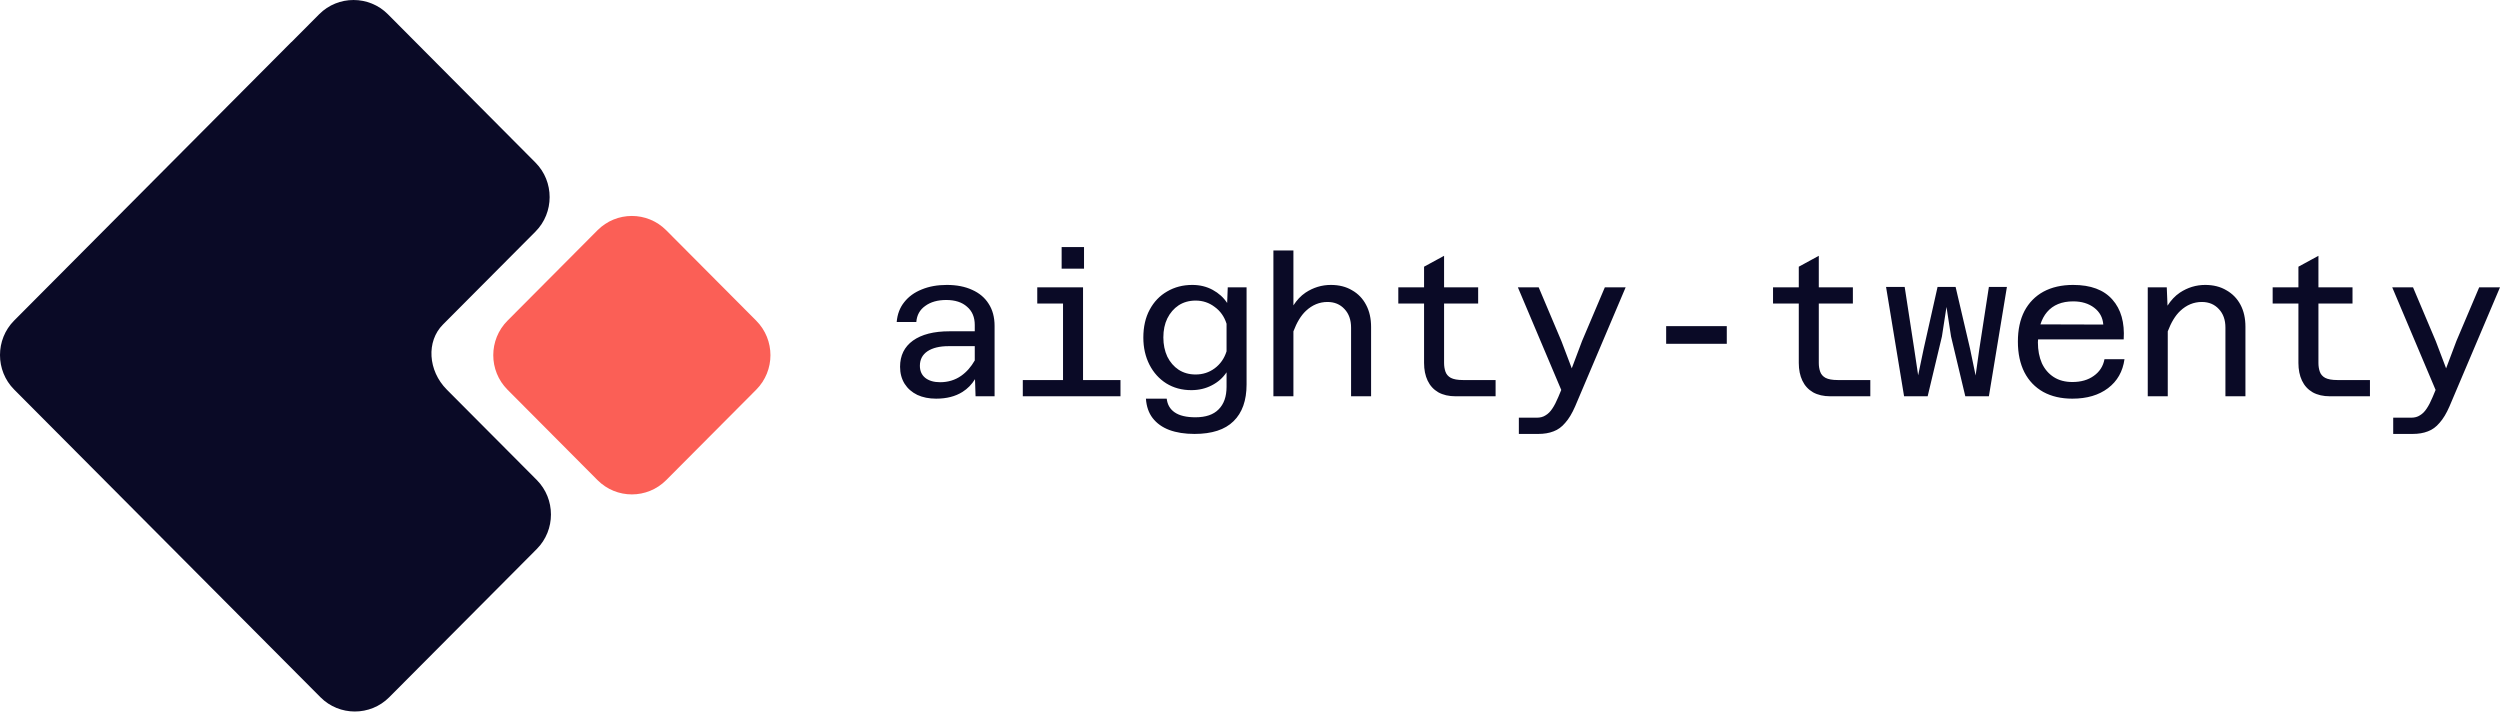
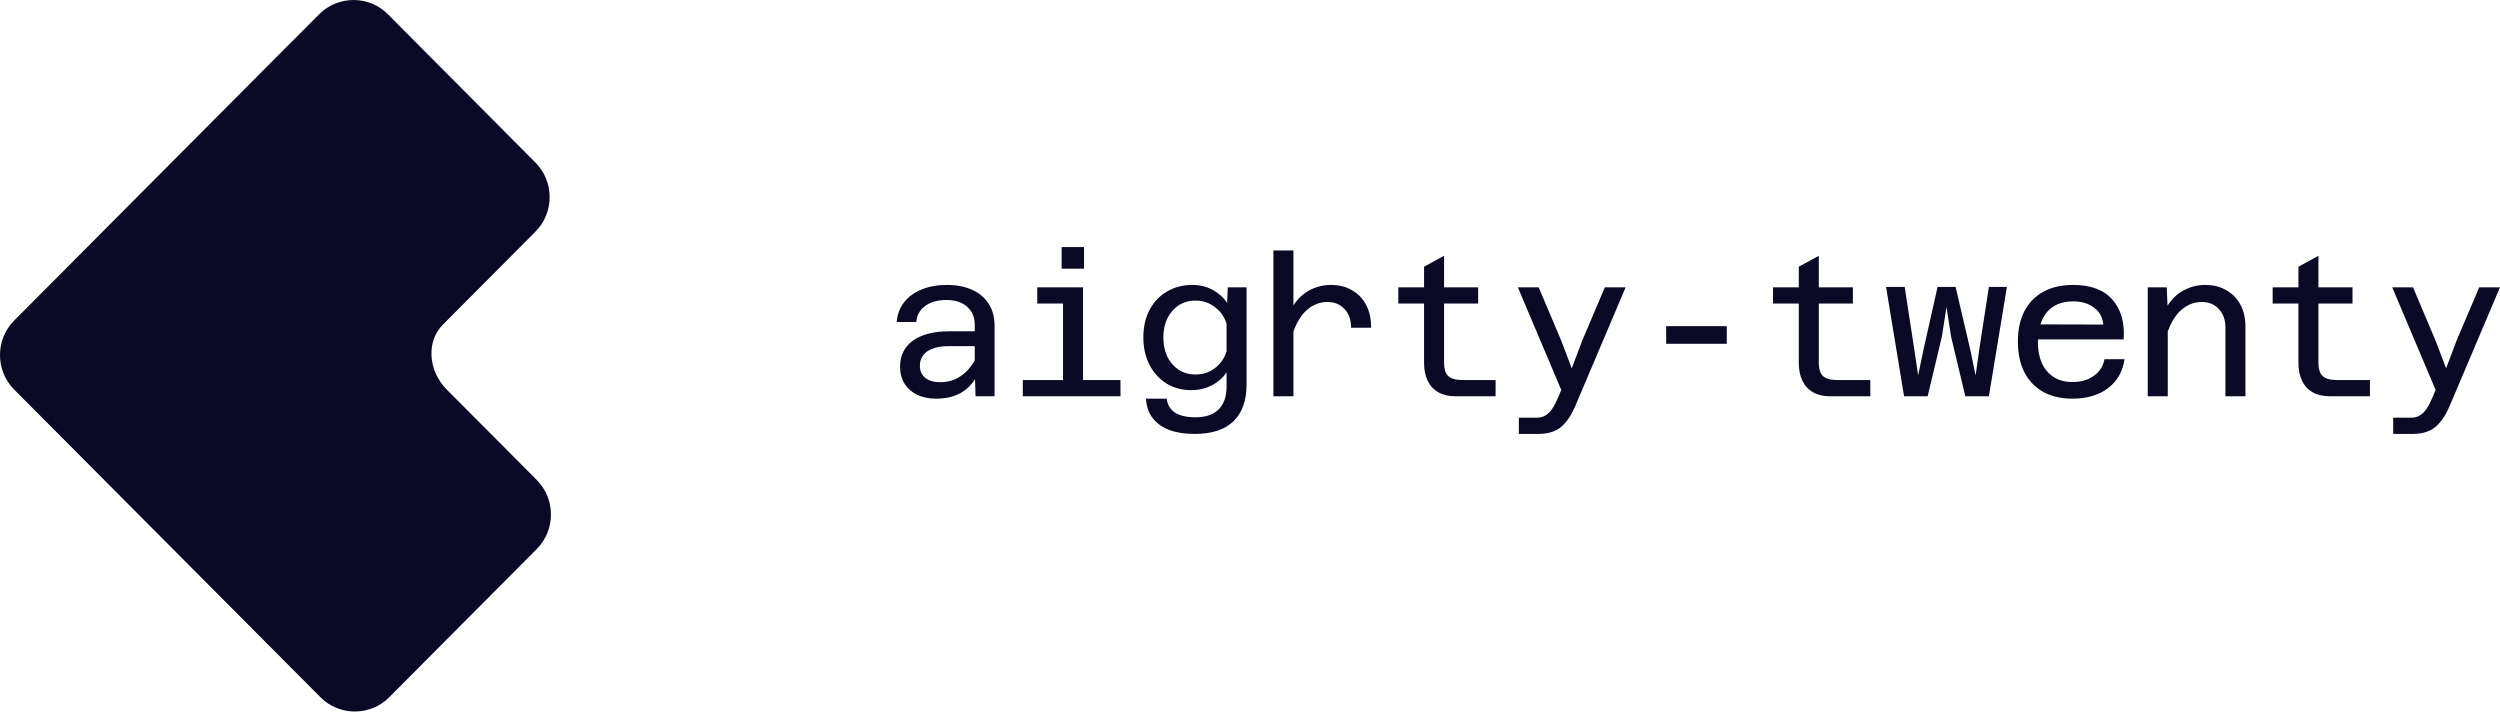
<svg xmlns="http://www.w3.org/2000/svg" width="1000" height="285" viewBox="0 0 1000 285" fill="none">
-   <path d="M239.002 92.1L202.998 128.27C195.411 135.893 195.411 148.253 202.998 155.876L239.002 192.046C246.589 199.669 258.896 199.669 266.483 192.046L302.487 155.876C310.074 148.253 310.074 135.893 302.487 128.27L266.483 92.1C258.896 84.477 246.589 84.477 239.002 92.1Z" fill="#FB5F56" />
-   <path d="M116.558 16.817C109.018 24.389 97.208 36.256 90.353 43.141L64.147 69.465L5.652 128.23C-1.888 135.803 -1.888 148.235 5.652 155.808L128.209 278.922C135.749 286.495 148.124 286.495 155.664 278.922L214.724 219.591C222.265 212.019 222.265 199.586 214.724 192.01L178.724 155.844C171.184 148.271 170.46 136.527 177.193 129.804L203.113 103.765L214.199 92.629C221.739 85.057 221.739 72.624 214.199 65.048L155.141 5.681C147.601 -1.891 135.226 -1.891 127.686 5.681L116.601 16.817H116.558ZM490.862 121.183C489.435 119.018 487.508 117.275 485.076 115.952C482.648 114.63 479.925 113.971 476.913 113.971C473.163 113.971 469.809 114.843 466.847 116.587C463.89 118.276 461.566 120.708 459.873 123.878C458.183 126.994 457.336 130.719 457.336 135.053C457.336 139.07 458.158 142.687 459.793 145.911C461.433 149.082 463.677 151.564 466.53 153.362C469.438 155.159 472.766 156.056 476.517 156.056C479.528 156.056 482.252 155.422 484.68 154.154C487.166 152.886 489.147 151.142 490.624 148.923V154.709C490.624 158.618 489.569 161.63 487.454 163.744C485.393 165.859 482.302 166.915 478.181 166.915C474.535 166.915 471.761 166.255 469.859 164.933C468.011 163.665 466.955 161.842 466.689 159.464H458.367C458.579 162.581 459.476 165.171 461.062 167.232C462.701 169.346 464.92 170.931 467.719 171.987C470.572 173.043 473.93 173.572 477.785 173.572C484.759 173.572 489.965 171.882 493.398 168.5C496.886 165.117 498.629 160.203 498.629 153.758V114.922H491.1L490.862 121.183ZM490.624 140.522C489.727 143.375 488.142 145.649 485.869 147.338C483.65 148.977 481.113 149.795 478.26 149.795C475.674 149.795 473.4 149.161 471.444 147.893C469.542 146.625 468.036 144.881 466.927 142.662C465.871 140.389 465.341 137.827 465.341 134.974C465.341 132.067 465.871 129.531 466.927 127.365C468.036 125.146 469.542 123.403 471.444 122.134C473.4 120.866 475.674 120.232 478.26 120.232C481.113 120.232 483.65 121.079 485.869 122.769C488.142 124.408 489.727 126.652 490.624 129.505V140.522ZM540.826 116.111C538.448 114.684 535.62 113.971 532.346 113.971C528.7 113.971 525.317 115.001 522.201 117.062C520.306 118.337 518.717 120.063 517.366 122.145V100.18H509.361V158.513H517.366V132.542C518.71 128.976 520.364 126.22 522.359 124.354C524.896 121.976 527.774 120.787 530.998 120.787C533.798 120.787 536.071 121.738 537.814 123.64C539.558 125.488 540.43 127.974 540.43 131.09V158.513H548.435V130.773C548.435 127.391 547.772 124.458 546.453 121.976C545.131 119.44 543.254 117.484 540.826 116.111ZM388.877 115.952C386.023 114.63 382.641 113.971 378.732 113.971C374.927 113.971 371.573 114.58 368.666 115.794C365.759 116.958 363.435 118.647 361.692 120.866C359.948 123.032 358.943 125.676 358.68 128.792H366.526C366.739 126.043 367.928 123.903 370.093 122.372C372.258 120.787 375.061 119.995 378.494 119.995C382.035 119.995 384.809 120.892 386.816 122.689C388.877 124.433 389.907 126.865 389.907 129.981V132.517H379.762C373.526 132.517 368.666 133.76 365.179 136.242C361.746 138.724 360.027 142.212 360.027 146.704C360.027 149.294 360.636 151.564 361.85 153.52C363.064 155.422 364.757 156.903 366.923 157.959C369.088 158.964 371.599 159.464 374.452 159.464C378.627 159.464 382.14 158.567 384.993 156.77C387.054 155.473 388.715 153.762 390.004 151.665L390.224 158.513H397.833V130.377C397.833 126.89 397.04 123.932 395.455 121.5C393.924 119.069 391.73 117.221 388.877 115.952ZM384.438 150.35C382.007 152.04 379.207 152.886 376.037 152.886C373.555 152.886 371.574 152.306 370.093 151.142C368.666 149.979 367.953 148.368 367.953 146.308C367.953 143.826 368.958 141.895 370.965 140.522C373.025 139.149 375.853 138.461 379.445 138.461H389.907V144.175C388.452 146.722 386.643 148.801 384.438 150.35ZM424.654 98.833H433.61V107.472H424.654V98.833ZM433.214 114.922H414.905V121.421H425.209V152.014H409.12V158.513H448.193V152.014H433.214V114.922ZM580.325 151.142C579.269 150.562 578.556 149.741 578.185 148.685C577.818 147.63 577.63 146.466 577.63 145.198V121.421H591.262V114.922H577.63V102.32L569.625 106.679V114.922H559.322V121.421H569.625V145.198C569.625 147.893 570.101 150.245 571.052 152.252C572.003 154.259 573.43 155.819 575.332 156.928C577.234 157.984 579.532 158.513 582.227 158.513H598.237V152.014H585.159C583.048 152.014 581.434 151.722 580.325 151.142ZM890.564 116.111C888.187 114.684 885.359 113.971 882.084 113.971C878.438 113.971 875.055 115.001 871.939 117.062C869.997 118.37 868.373 120.135 867.004 122.271L866.708 114.922H859.1V158.513H867.104V132.546C868.452 128.979 870.105 126.22 872.098 124.354C874.634 121.976 877.512 120.787 880.737 120.787C883.536 120.787 885.809 121.738 887.553 123.64C889.296 125.488 890.168 127.945 890.168 131.011V158.513H898.173V130.694C898.173 127.311 897.514 124.379 896.192 121.897C894.87 119.415 892.996 117.484 890.564 116.111ZM930.067 151.142C929.008 150.562 928.294 149.741 927.927 148.685C927.556 147.63 927.372 146.466 927.372 145.198V121.421H941.004V114.922H927.372V102.32L919.367 106.679V114.922H909.064V121.421H919.367V145.198C919.367 147.893 919.843 150.245 920.794 152.252C921.745 154.259 923.172 155.819 925.074 156.928C926.976 157.984 929.274 158.513 931.969 158.513H947.979V152.014H934.901C932.787 152.014 931.176 151.722 930.067 151.142ZM991.678 114.922L982.564 136.401L978.442 147.338L974.321 136.48L965.206 114.922H956.884L974.242 155.977L973.053 158.83C972.26 160.733 971.468 162.264 970.675 163.427C969.882 164.641 968.985 165.542 967.98 166.122C967.029 166.756 965.866 167.073 964.493 167.073H957.281V173.572H965.048C967.372 173.572 969.407 173.23 971.151 172.542C972.894 171.908 974.454 170.773 975.827 169.134C977.253 167.549 978.576 165.355 979.79 162.555L1000 114.922H991.678ZM837.509 150.35C835.24 151.989 832.386 152.807 828.95 152.807C826.046 152.807 823.56 152.148 821.499 150.825C819.439 149.503 817.854 147.655 816.744 145.277C815.688 142.846 815.159 140.072 815.159 136.956C815.159 136.534 815.217 136.17 815.231 135.767H849.477C849.902 129.005 848.396 123.694 844.959 119.836C841.526 115.927 836.295 113.971 829.267 113.971C824.67 113.971 820.707 114.868 817.378 116.666C814.103 118.463 811.567 121.05 809.769 124.433C808.026 127.816 807.154 131.883 807.154 136.638C807.154 141.394 808.026 145.49 809.769 148.923C811.513 152.306 814.024 154.922 817.299 156.77C820.577 158.567 824.461 159.464 828.95 159.464C834.764 159.464 839.52 158.063 843.216 155.264C846.916 152.465 849.11 148.606 849.794 143.692H841.789C841.263 146.492 839.837 148.711 837.509 150.35ZM818.805 124.829C821.237 121.976 824.724 120.549 829.267 120.549C832.649 120.549 835.449 121.396 837.668 123.086C839.887 124.775 841.105 127.023 841.314 129.822L816.171 129.75C816.776 127.845 817.645 126.191 818.805 124.829ZM791.749 139.492L790.243 150.191L788.024 139.492L782.239 114.764H775.026L769.478 139.492L767.259 150.112L765.674 139.492L761.87 114.764H754.419L761.632 158.513H771.063L776.77 134.578L778.593 122.769L780.416 134.578L786.122 158.513H795.554L802.766 114.764H795.554L791.749 139.492ZM632.825 136.401L628.704 147.338L624.583 136.48L615.468 114.922H607.146L624.503 155.977L623.314 158.83C622.522 160.733 621.729 162.264 620.937 163.427C620.144 164.641 619.247 165.542 618.242 166.122C617.291 166.756 616.127 167.073 614.755 167.073H607.542V173.572H615.31C617.633 173.572 619.669 173.23 621.412 172.542C623.156 171.908 624.716 170.773 626.088 169.134C627.515 167.549 628.837 165.355 630.051 162.555L650.262 114.922H641.94L632.825 136.401ZM666.463 130.456H690.715V137.51H666.463V130.456ZM730.214 151.142C729.158 150.562 728.445 149.741 728.074 148.685C727.703 147.63 727.519 146.466 727.519 145.198V121.421H741.151V114.922H727.519V102.32L719.514 106.679V114.922H709.211V121.421H719.514V145.198C719.514 147.893 719.99 150.245 720.941 152.252C721.892 154.259 723.318 155.819 725.221 156.928C727.123 157.984 729.421 158.513 732.116 158.513H748.126V152.014H735.048C732.934 152.014 731.323 151.722 730.214 151.142Z" fill="#0A0A26" />
+   <path d="M116.558 16.817C109.018 24.389 97.208 36.256 90.353 43.141L64.147 69.465L5.652 128.23C-1.888 135.803 -1.888 148.235 5.652 155.808L128.209 278.922C135.749 286.495 148.124 286.495 155.664 278.922L214.724 219.591C222.265 212.019 222.265 199.586 214.724 192.01L178.724 155.844C171.184 148.271 170.46 136.527 177.193 129.804L203.113 103.765L214.199 92.629C221.739 85.057 221.739 72.624 214.199 65.048L155.141 5.681C147.601 -1.891 135.226 -1.891 127.686 5.681L116.601 16.817H116.558ZM490.862 121.183C489.435 119.018 487.508 117.275 485.076 115.952C482.648 114.63 479.925 113.971 476.913 113.971C473.163 113.971 469.809 114.843 466.847 116.587C463.89 118.276 461.566 120.708 459.873 123.878C458.183 126.994 457.336 130.719 457.336 135.053C457.336 139.07 458.158 142.687 459.793 145.911C461.433 149.082 463.677 151.564 466.53 153.362C469.438 155.159 472.766 156.056 476.517 156.056C479.528 156.056 482.252 155.422 484.68 154.154C487.166 152.886 489.147 151.142 490.624 148.923V154.709C490.624 158.618 489.569 161.63 487.454 163.744C485.393 165.859 482.302 166.915 478.181 166.915C474.535 166.915 471.761 166.255 469.859 164.933C468.011 163.665 466.955 161.842 466.689 159.464H458.367C458.579 162.581 459.476 165.171 461.062 167.232C462.701 169.346 464.92 170.931 467.719 171.987C470.572 173.043 473.93 173.572 477.785 173.572C484.759 173.572 489.965 171.882 493.398 168.5C496.886 165.117 498.629 160.203 498.629 153.758V114.922H491.1L490.862 121.183ZM490.624 140.522C489.727 143.375 488.142 145.649 485.869 147.338C483.65 148.977 481.113 149.795 478.26 149.795C475.674 149.795 473.4 149.161 471.444 147.893C469.542 146.625 468.036 144.881 466.927 142.662C465.871 140.389 465.341 137.827 465.341 134.974C465.341 132.067 465.871 129.531 466.927 127.365C468.036 125.146 469.542 123.403 471.444 122.134C473.4 120.866 475.674 120.232 478.26 120.232C481.113 120.232 483.65 121.079 485.869 122.769C488.142 124.408 489.727 126.652 490.624 129.505V140.522ZM540.826 116.111C538.448 114.684 535.62 113.971 532.346 113.971C528.7 113.971 525.317 115.001 522.201 117.062C520.306 118.337 518.717 120.063 517.366 122.145V100.18H509.361V158.513H517.366V132.542C518.71 128.976 520.364 126.22 522.359 124.354C524.896 121.976 527.774 120.787 530.998 120.787C533.798 120.787 536.071 121.738 537.814 123.64C539.558 125.488 540.43 127.974 540.43 131.09H548.435V130.773C548.435 127.391 547.772 124.458 546.453 121.976C545.131 119.44 543.254 117.484 540.826 116.111ZM388.877 115.952C386.023 114.63 382.641 113.971 378.732 113.971C374.927 113.971 371.573 114.58 368.666 115.794C365.759 116.958 363.435 118.647 361.692 120.866C359.948 123.032 358.943 125.676 358.68 128.792H366.526C366.739 126.043 367.928 123.903 370.093 122.372C372.258 120.787 375.061 119.995 378.494 119.995C382.035 119.995 384.809 120.892 386.816 122.689C388.877 124.433 389.907 126.865 389.907 129.981V132.517H379.762C373.526 132.517 368.666 133.76 365.179 136.242C361.746 138.724 360.027 142.212 360.027 146.704C360.027 149.294 360.636 151.564 361.85 153.52C363.064 155.422 364.757 156.903 366.923 157.959C369.088 158.964 371.599 159.464 374.452 159.464C378.627 159.464 382.14 158.567 384.993 156.77C387.054 155.473 388.715 153.762 390.004 151.665L390.224 158.513H397.833V130.377C397.833 126.89 397.04 123.932 395.455 121.5C393.924 119.069 391.73 117.221 388.877 115.952ZM384.438 150.35C382.007 152.04 379.207 152.886 376.037 152.886C373.555 152.886 371.574 152.306 370.093 151.142C368.666 149.979 367.953 148.368 367.953 146.308C367.953 143.826 368.958 141.895 370.965 140.522C373.025 139.149 375.853 138.461 379.445 138.461H389.907V144.175C388.452 146.722 386.643 148.801 384.438 150.35ZM424.654 98.833H433.61V107.472H424.654V98.833ZM433.214 114.922H414.905V121.421H425.209V152.014H409.12V158.513H448.193V152.014H433.214V114.922ZM580.325 151.142C579.269 150.562 578.556 149.741 578.185 148.685C577.818 147.63 577.63 146.466 577.63 145.198V121.421H591.262V114.922H577.63V102.32L569.625 106.679V114.922H559.322V121.421H569.625V145.198C569.625 147.893 570.101 150.245 571.052 152.252C572.003 154.259 573.43 155.819 575.332 156.928C577.234 157.984 579.532 158.513 582.227 158.513H598.237V152.014H585.159C583.048 152.014 581.434 151.722 580.325 151.142ZM890.564 116.111C888.187 114.684 885.359 113.971 882.084 113.971C878.438 113.971 875.055 115.001 871.939 117.062C869.997 118.37 868.373 120.135 867.004 122.271L866.708 114.922H859.1V158.513H867.104V132.546C868.452 128.979 870.105 126.22 872.098 124.354C874.634 121.976 877.512 120.787 880.737 120.787C883.536 120.787 885.809 121.738 887.553 123.64C889.296 125.488 890.168 127.945 890.168 131.011V158.513H898.173V130.694C898.173 127.311 897.514 124.379 896.192 121.897C894.87 119.415 892.996 117.484 890.564 116.111ZM930.067 151.142C929.008 150.562 928.294 149.741 927.927 148.685C927.556 147.63 927.372 146.466 927.372 145.198V121.421H941.004V114.922H927.372V102.32L919.367 106.679V114.922H909.064V121.421H919.367V145.198C919.367 147.893 919.843 150.245 920.794 152.252C921.745 154.259 923.172 155.819 925.074 156.928C926.976 157.984 929.274 158.513 931.969 158.513H947.979V152.014H934.901C932.787 152.014 931.176 151.722 930.067 151.142ZM991.678 114.922L982.564 136.401L978.442 147.338L974.321 136.48L965.206 114.922H956.884L974.242 155.977L973.053 158.83C972.26 160.733 971.468 162.264 970.675 163.427C969.882 164.641 968.985 165.542 967.98 166.122C967.029 166.756 965.866 167.073 964.493 167.073H957.281V173.572H965.048C967.372 173.572 969.407 173.23 971.151 172.542C972.894 171.908 974.454 170.773 975.827 169.134C977.253 167.549 978.576 165.355 979.79 162.555L1000 114.922H991.678ZM837.509 150.35C835.24 151.989 832.386 152.807 828.95 152.807C826.046 152.807 823.56 152.148 821.499 150.825C819.439 149.503 817.854 147.655 816.744 145.277C815.688 142.846 815.159 140.072 815.159 136.956C815.159 136.534 815.217 136.17 815.231 135.767H849.477C849.902 129.005 848.396 123.694 844.959 119.836C841.526 115.927 836.295 113.971 829.267 113.971C824.67 113.971 820.707 114.868 817.378 116.666C814.103 118.463 811.567 121.05 809.769 124.433C808.026 127.816 807.154 131.883 807.154 136.638C807.154 141.394 808.026 145.49 809.769 148.923C811.513 152.306 814.024 154.922 817.299 156.77C820.577 158.567 824.461 159.464 828.95 159.464C834.764 159.464 839.52 158.063 843.216 155.264C846.916 152.465 849.11 148.606 849.794 143.692H841.789C841.263 146.492 839.837 148.711 837.509 150.35ZM818.805 124.829C821.237 121.976 824.724 120.549 829.267 120.549C832.649 120.549 835.449 121.396 837.668 123.086C839.887 124.775 841.105 127.023 841.314 129.822L816.171 129.75C816.776 127.845 817.645 126.191 818.805 124.829ZM791.749 139.492L790.243 150.191L788.024 139.492L782.239 114.764H775.026L769.478 139.492L767.259 150.112L765.674 139.492L761.87 114.764H754.419L761.632 158.513H771.063L776.77 134.578L778.593 122.769L780.416 134.578L786.122 158.513H795.554L802.766 114.764H795.554L791.749 139.492ZM632.825 136.401L628.704 147.338L624.583 136.48L615.468 114.922H607.146L624.503 155.977L623.314 158.83C622.522 160.733 621.729 162.264 620.937 163.427C620.144 164.641 619.247 165.542 618.242 166.122C617.291 166.756 616.127 167.073 614.755 167.073H607.542V173.572H615.31C617.633 173.572 619.669 173.23 621.412 172.542C623.156 171.908 624.716 170.773 626.088 169.134C627.515 167.549 628.837 165.355 630.051 162.555L650.262 114.922H641.94L632.825 136.401ZM666.463 130.456H690.715V137.51H666.463V130.456ZM730.214 151.142C729.158 150.562 728.445 149.741 728.074 148.685C727.703 147.63 727.519 146.466 727.519 145.198V121.421H741.151V114.922H727.519V102.32L719.514 106.679V114.922H709.211V121.421H719.514V145.198C719.514 147.893 719.99 150.245 720.941 152.252C721.892 154.259 723.318 155.819 725.221 156.928C727.123 157.984 729.421 158.513 732.116 158.513H748.126V152.014H735.048C732.934 152.014 731.323 151.722 730.214 151.142Z" fill="#0A0A26" />
</svg>